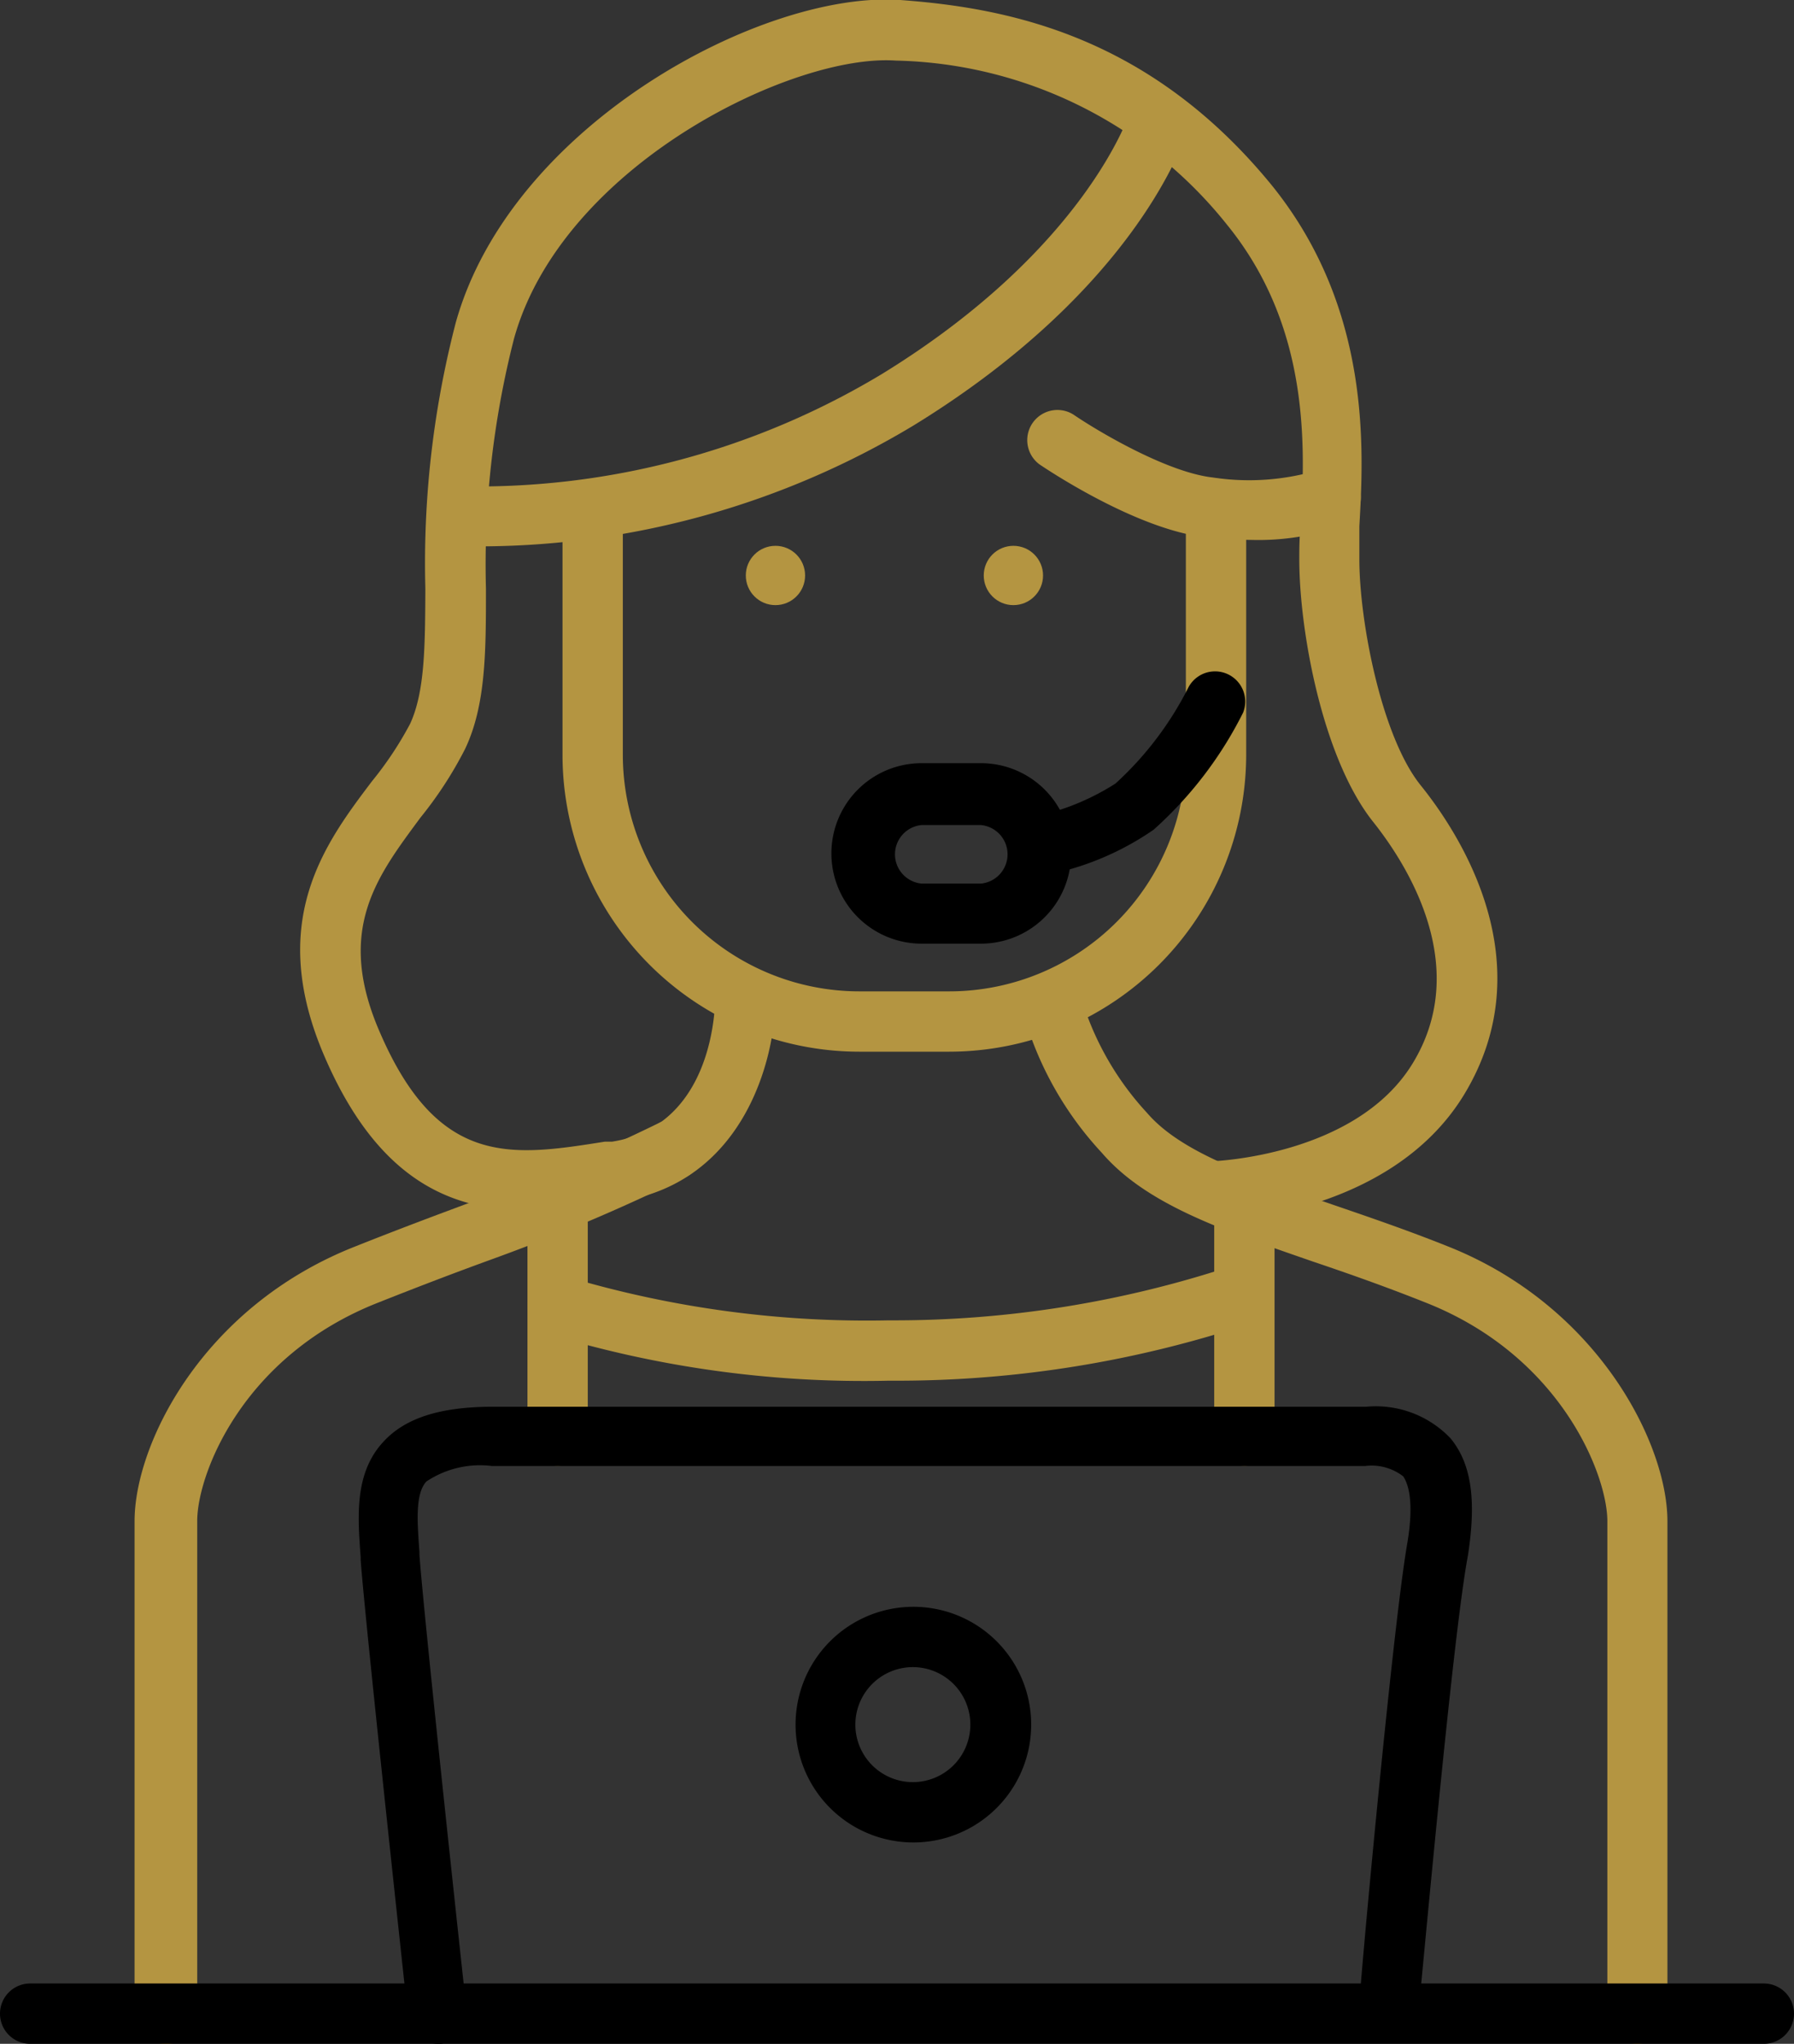
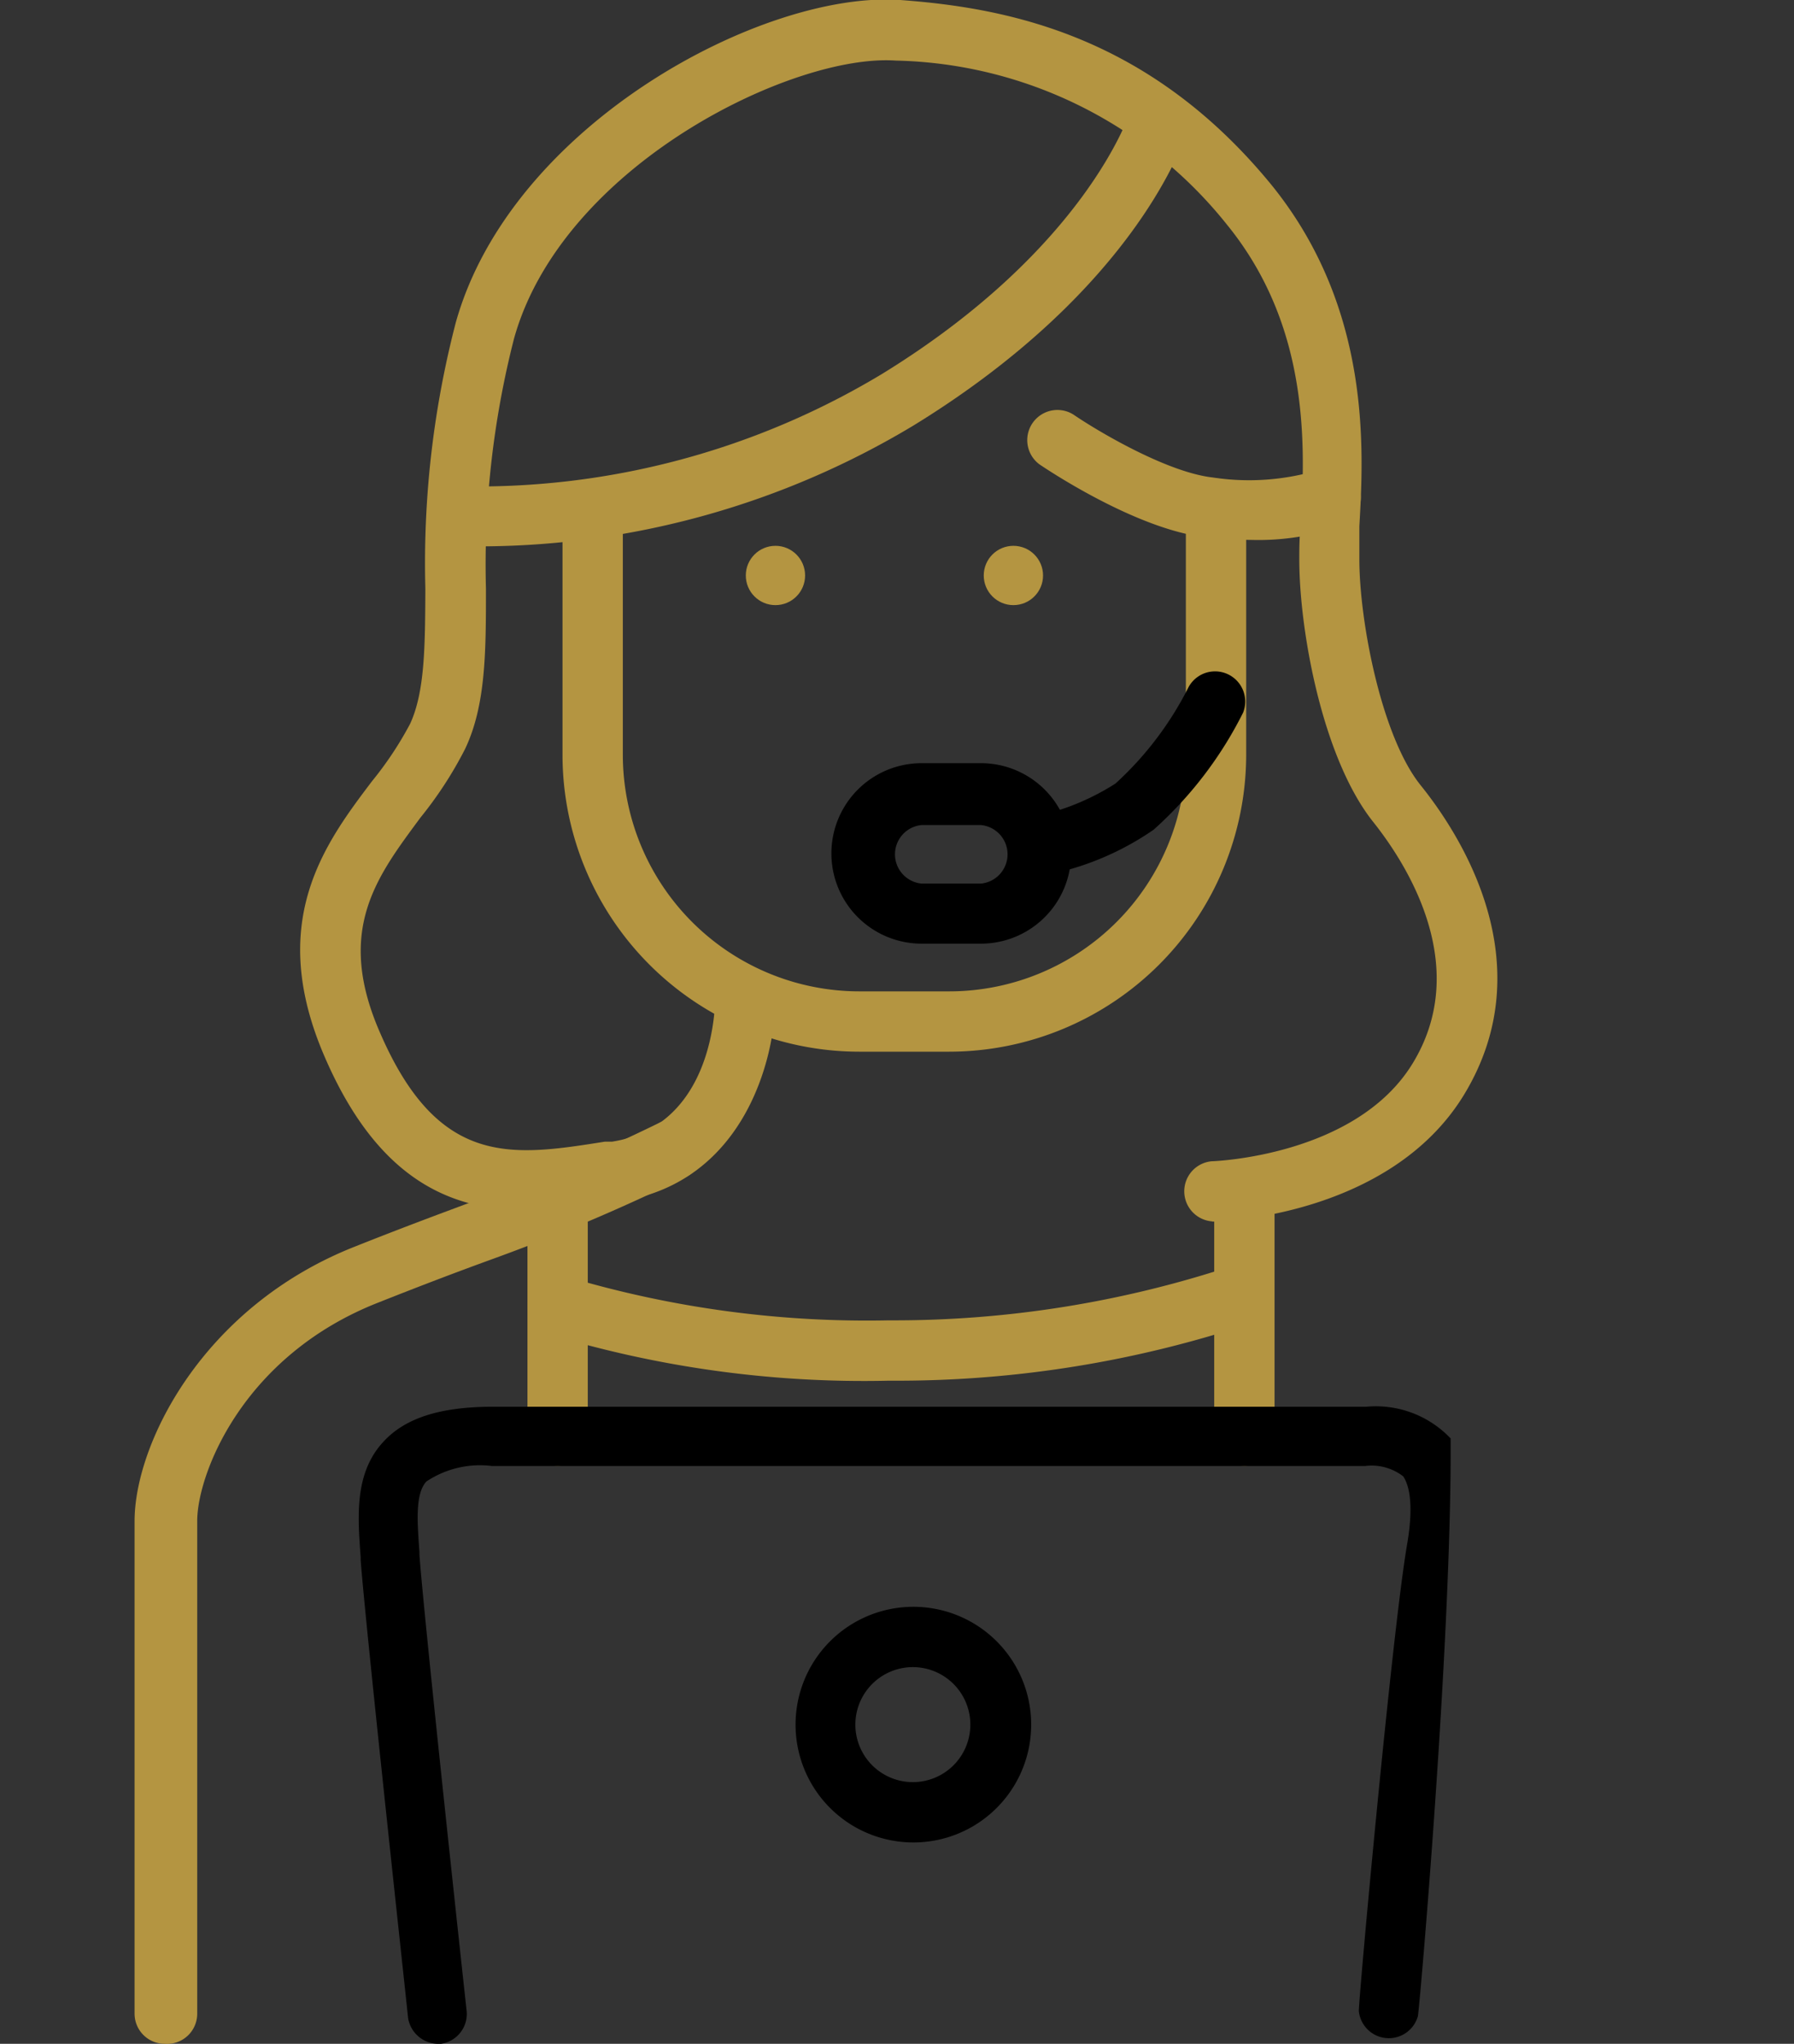
<svg xmlns="http://www.w3.org/2000/svg" viewBox="0 0 69.59 79.27">
  <rect x="0" y="0" width="69.59" height="79.27" fill="#333333" stroke="none" />
  <defs>
    <style>.cls-1{fill:#b49541;}.cls-2{fill:#fff;}</style>
  </defs>
  <g id="banner_s_odkazy" data-name="banner s odkazy">
-     <path class="cls-1" d="M63.51,79.27a1.17,1.17,0,0,1-1.16-1.17V59c0-1.78-1.78-6.38-7-8.46-1.58-.63-3-1.13-4.45-1.62-3.61-1.25-6.46-2.23-8.17-4.22a13.19,13.19,0,0,1-2.84-4.77,1.17,1.17,0,0,1,2.26-.6,11.4,11.4,0,0,0,2.35,3.84c1.3,1.51,3.89,2.41,7.16,3.54,1.37.47,2.93,1,4.55,1.65C62,50.68,64.68,56,64.68,59V78.1A1.17,1.17,0,0,1,63.51,79.27Z" />
    <path class="cls-1" d="M6.39,79.27A1.17,1.17,0,0,1,5.22,78.1V59c0-3,2.64-8.31,8.52-10.64,1.86-.74,3.21-1.24,4.39-1.68a70.07,70.07,0,0,0,7.4-3.11,1.17,1.17,0,1,1,1,2.11A75.07,75.07,0,0,1,19,48.87c-1.18.43-2.51.93-4.35,1.66-5.27,2.08-7,6.68-7,8.46V78.1A1.17,1.17,0,0,1,6.39,79.27Z" />
    <path class="cls-1" d="M47,47.37a1.17,1.17,0,0,1,0-2.33h0c.06,0,5.6-.19,7.8-3.8s0-7.42-1.5-9.32c-2-2.47-2.9-7.47-2.9-10.22,0-.39,0-.87.06-1.42.15-2.82.41-7.54-2.86-11.56A16.89,16.89,0,0,0,34.75,2.35c-4-.28-12.94,4.07-14.81,10.78a35.35,35.35,0,0,0-1.09,9.71c0,2.42,0,4.51-.81,6.21a15.15,15.15,0,0,1-1.73,2.66C14.62,34,13,36.07,14.74,40.05c2.27,5.25,5.12,4.8,8.72,4.23l.28,0c4-.62,4-5.38,4-5.58a1.17,1.17,0,0,1,2.34,0c0,2.41-1.25,7.15-6,7.89l-.26,0c-3.68.58-8.25,1.3-11.23-5.61-2.26-5.23,0-8.25,1.84-10.68a13.63,13.63,0,0,0,1.48-2.23c.57-1.24.58-3,.59-5.24a37.06,37.06,0,0,1,1.18-10.32C19.83,4.82,29.61-.37,34.92,0c4.24.31,9.71,1.41,14.44,7.22C53.2,12,52.9,17.46,52.73,20.41c0,.5,0,.93,0,1.29,0,2.37.85,6.86,2.38,8.76s4.78,6.9,1.68,12c-2.88,4.72-9.47,4.92-9.75,4.92Z" />
    <path class="cls-1" d="M18.81,21.19c-.68,0-1.09,0-1.17,0a1.17,1.17,0,0,1,.19-2.33h0a30.42,30.42,0,0,0,16.39-4.36c7.92-4.87,9.6-10.12,9.62-10.17A1.17,1.17,0,0,1,46.08,5c-.07.25-1.88,6.12-10.64,11.5A32.71,32.71,0,0,1,18.81,21.19Z" />
    <path class="cls-1" d="M48.51,20.94a15.56,15.56,0,0,1-1.72-.1c-2.75-.3-6.32-2.73-6.47-2.83a1.17,1.17,0,0,1,1.32-1.93c.89.61,3.61,2.24,5.41,2.44a9.35,9.35,0,0,0,4.13-.3,1.19,1.19,0,0,1,1.52.65,1.17,1.17,0,0,1-.63,1.52A9.83,9.83,0,0,1,48.51,20.94Z" />
    <path class="cls-1" d="M36.83,40.79h-3.5A11.52,11.52,0,0,1,21.82,29.28V19.77a1.17,1.17,0,0,1,2.34,0v9.51a9.18,9.18,0,0,0,9.17,9.17h3.5A9.18,9.18,0,0,0,46,29.28V19.73a1.17,1.17,0,0,1,2.34,0v9.55A11.53,11.53,0,0,1,36.83,40.79Z" />
    <path class="cls-1" d="M48.27,56.85a1.17,1.17,0,0,1-1.17-1.17V46.74a1.17,1.17,0,1,1,2.34,0v8.94A1.17,1.17,0,0,1,48.27,56.85Z" />
    <path class="cls-1" d="M21.63,56.85a1.17,1.17,0,0,1-1.17-1.17V46.74a1.17,1.17,0,1,1,2.34,0v8.94A1.17,1.17,0,0,1,21.63,56.85Z" />
    <path class="cls-1" d="M34.49,53.55a42,42,0,0,1-13.25-1.82,1.17,1.17,0,0,1-.71-1.49,1.18,1.18,0,0,1,1.5-.71h0a40.68,40.68,0,0,0,12.46,1.68,41.73,41.73,0,0,0,13.36-2.13,1.17,1.17,0,1,1,.83,2.19A43.4,43.4,0,0,1,34.49,53.55Z" />
    <circle class="cls-1" cx="39.31" cy="22.32" r="1.15" />
    <circle class="cls-1" cx="30.08" cy="22.32" r="1.15" />
-     <path d="M68.42,79.27H1.17a1.17,1.17,0,1,1,0-2.34H68.42a1.17,1.17,0,1,1,0,2.34Z" />
    <path class="cls-2" d="M47.17,27.15A14.11,14.11,0,0,1,44,31.3a10.55,10.55,0,0,1-3.38,1.46" />
    <path d="M40.63,33.93a1.18,1.18,0,0,1-1.14-.9,1.17,1.17,0,0,1,.87-1.41,9.37,9.37,0,0,0,2.91-1.23,12.9,12.9,0,0,0,2.84-3.75,1.17,1.17,0,0,1,2.11,1,15.22,15.22,0,0,1-3.47,4.54,11.05,11.05,0,0,1-3.85,1.69A1.26,1.26,0,0,1,40.63,33.93Z" />
    <path d="M38.05,36.6h-2.3a3.48,3.48,0,0,1,0-7h2.3a3.48,3.48,0,0,1,0,7ZM35.75,32a1.14,1.14,0,0,0,0,2.27h2.3a1.14,1.14,0,0,0,0-2.27Z" />
    <path d="M35.41,71.46A4.57,4.57,0,1,1,40,66.89,4.57,4.57,0,0,1,35.41,71.46Zm0-6.8a2.23,2.23,0,1,0,2.23,2.23A2.23,2.23,0,0,0,35.41,64.66Z" />
-     <path d="M17,79.27a1.19,1.19,0,0,1-1.17-1c-.06-.62-1.65-15.2-1.84-17.77v-.11c-.12-1.61-.24-3.27.89-4.48.85-.92,2.21-1.35,4.26-1.35H53a4,4,0,0,1,3.27,1.23c.82,1,1,2.42.67,4.55C56.32,63.6,55.05,78.05,55,78.2A1.17,1.17,0,0,1,52.71,78c0-.6,1.29-14.69,1.87-18.09.31-1.79,0-2.43-.15-2.65a2,2,0,0,0-1.48-.4H19.09a3.75,3.75,0,0,0-2.55.6c-.43.47-.36,1.51-.27,2.73v.11c.18,2.52,1.81,17.53,1.83,17.68a1.17,1.17,0,0,1-1,1.29Z" />
+     <path d="M17,79.27a1.19,1.19,0,0,1-1.17-1c-.06-.62-1.65-15.2-1.84-17.77v-.11c-.12-1.61-.24-3.27.89-4.48.85-.92,2.21-1.35,4.26-1.35H53a4,4,0,0,1,3.27,1.23C56.32,63.6,55.05,78.05,55,78.2A1.17,1.17,0,0,1,52.71,78c0-.6,1.29-14.69,1.87-18.09.31-1.79,0-2.43-.15-2.65a2,2,0,0,0-1.48-.4H19.09a3.75,3.75,0,0,0-2.55.6c-.43.47-.36,1.51-.27,2.73v.11c.18,2.52,1.81,17.53,1.83,17.68a1.17,1.17,0,0,1-1,1.29Z" />
  </g>
</svg>